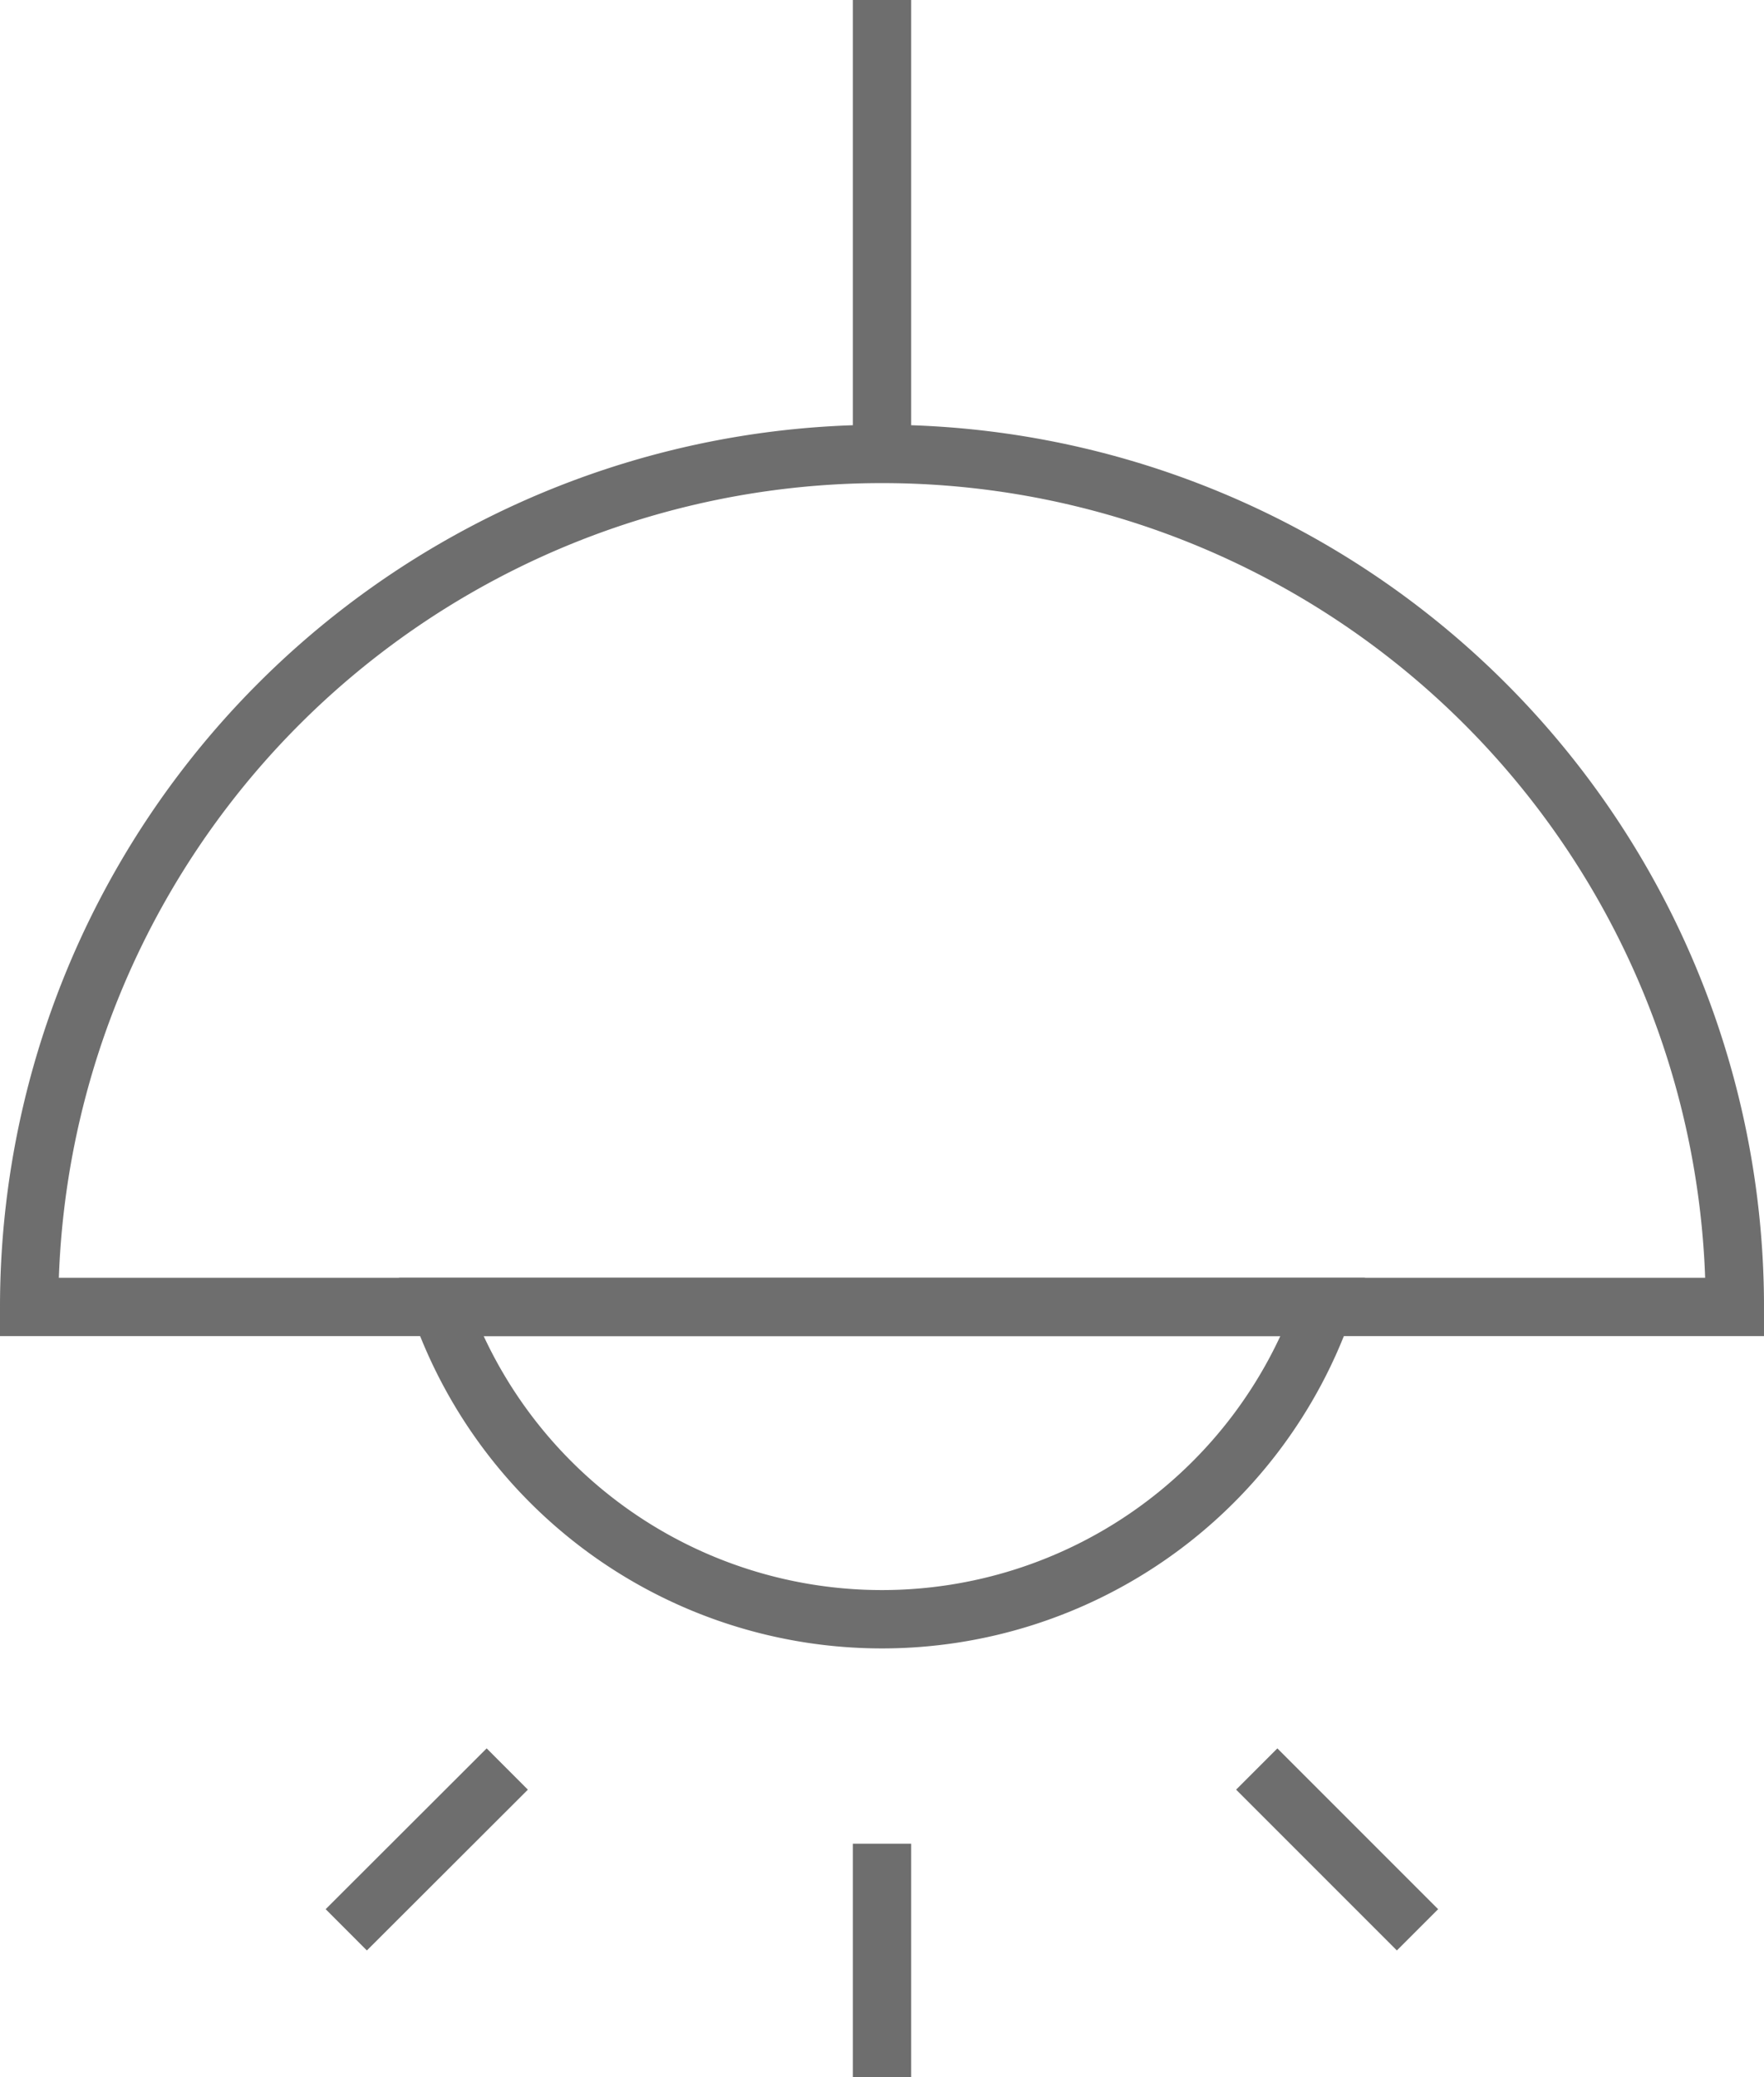
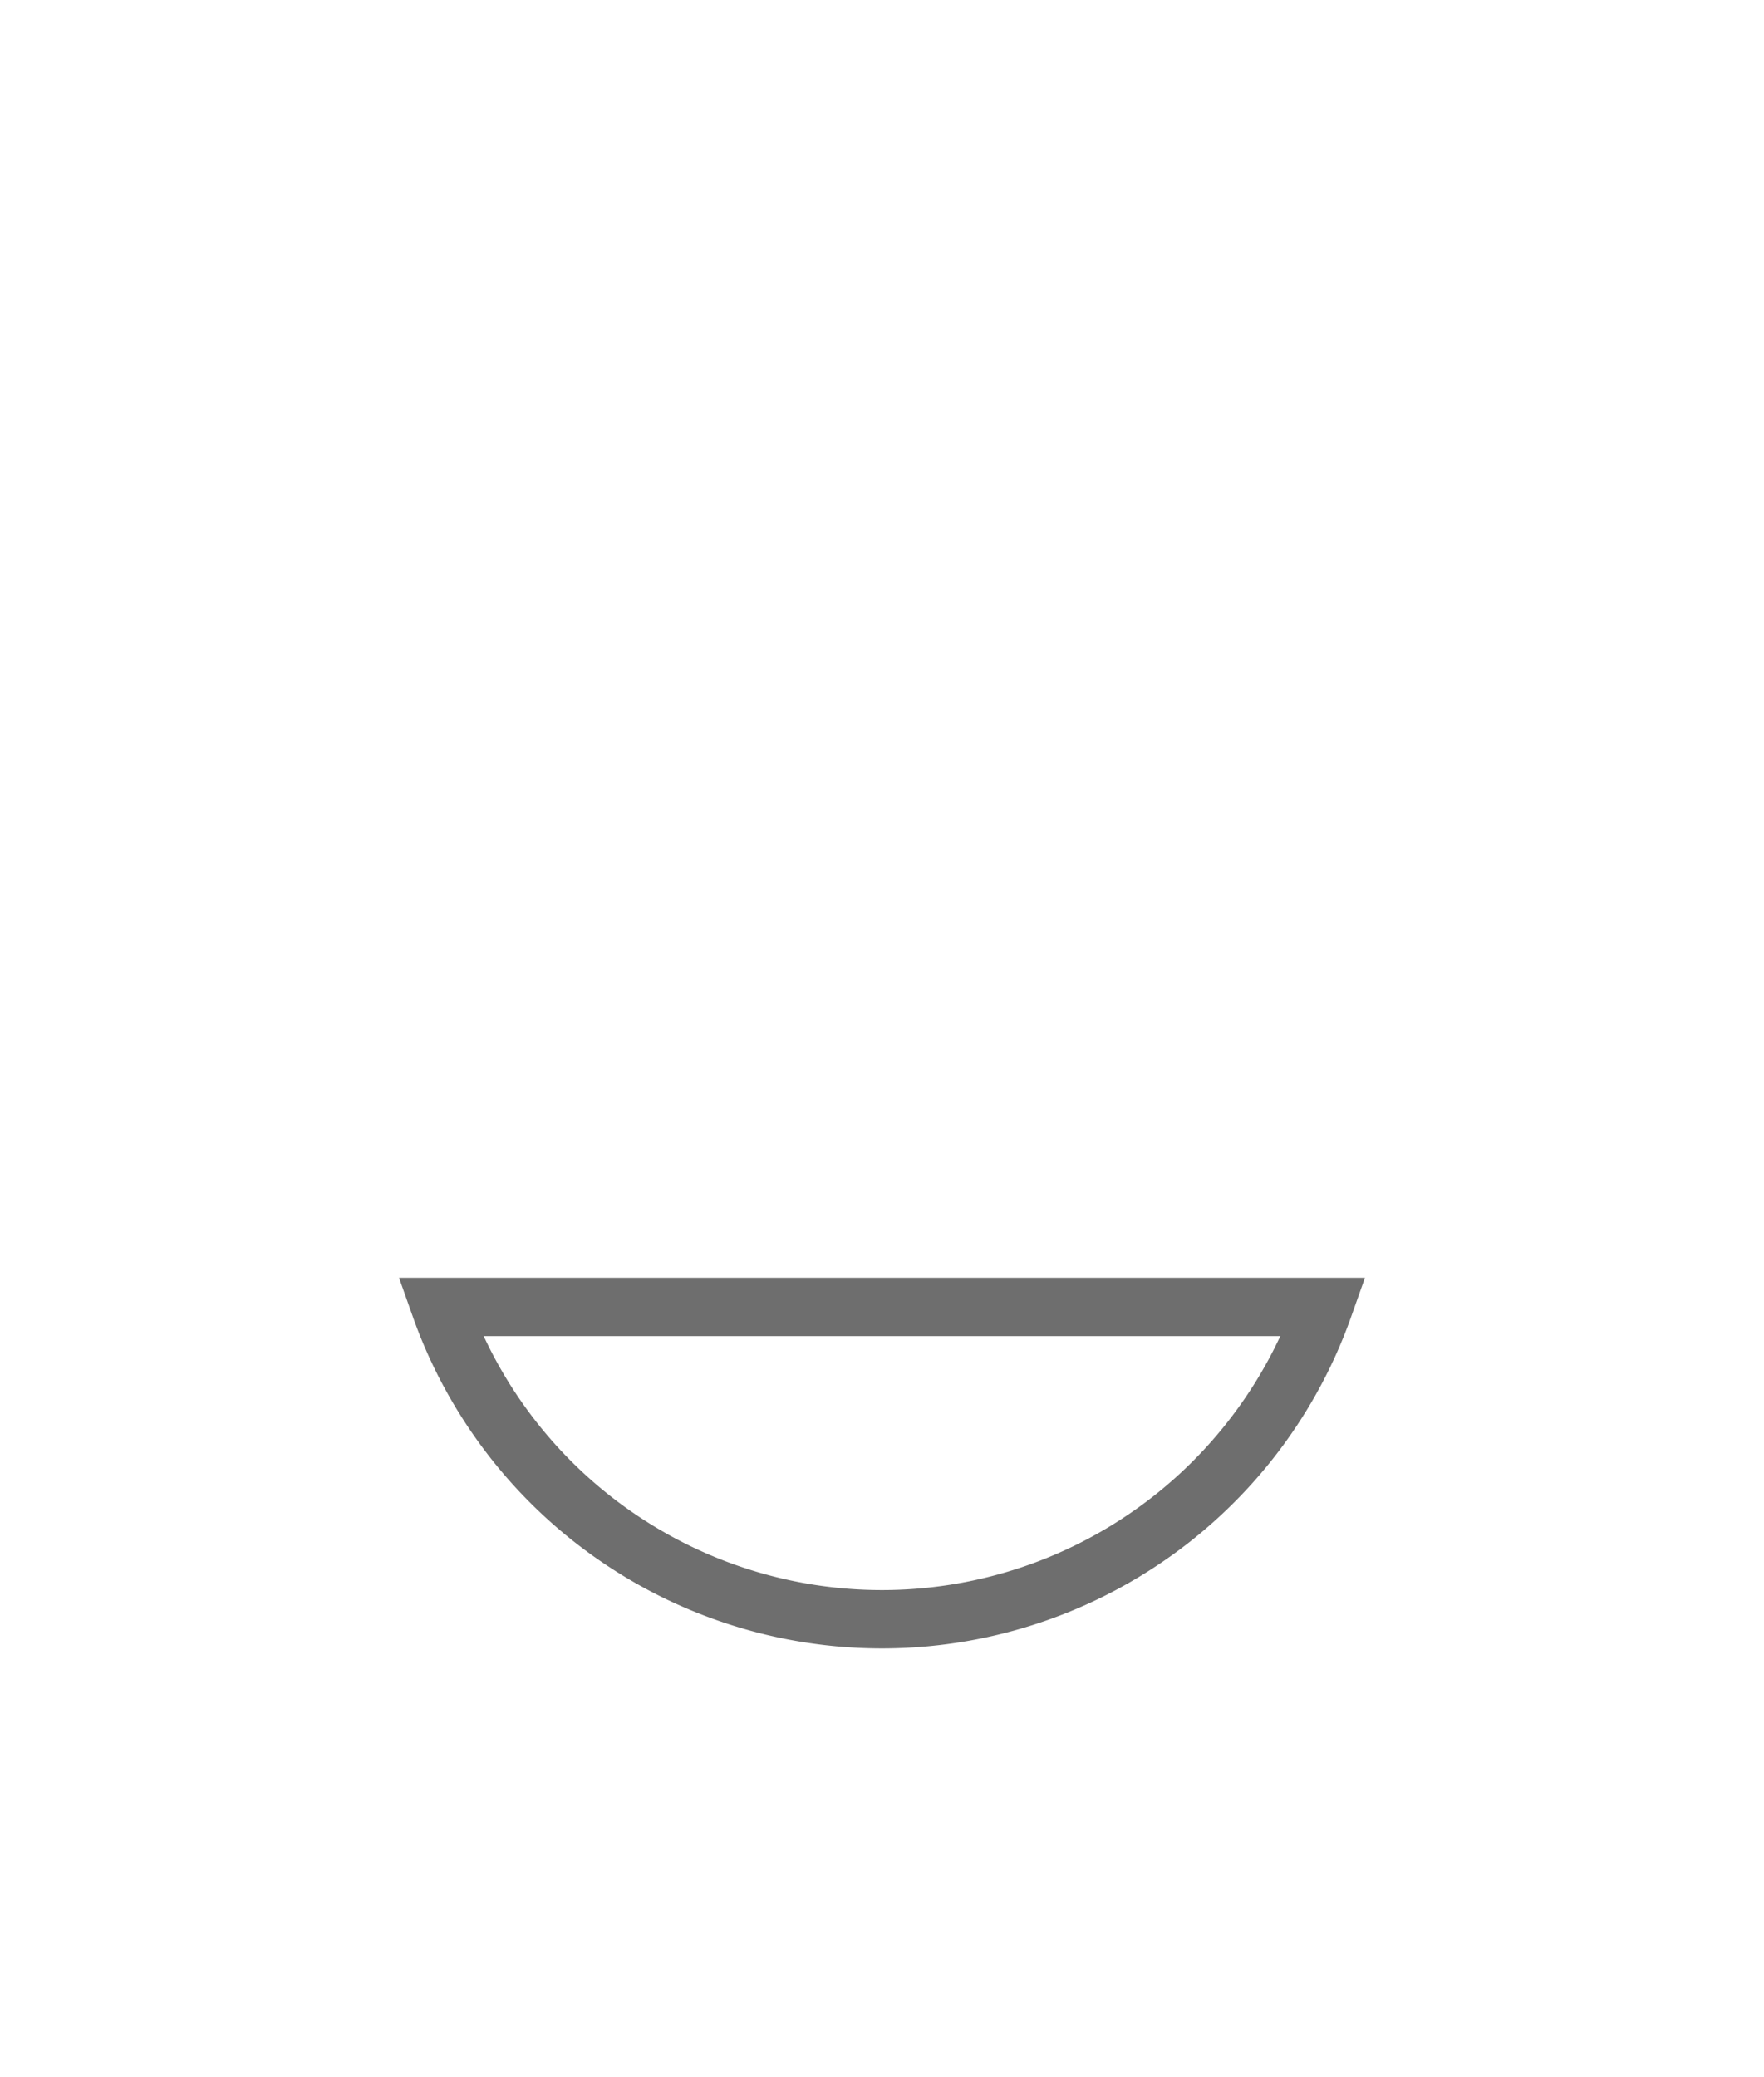
<svg xmlns="http://www.w3.org/2000/svg" viewBox="0 0 75.6 89">
  <defs>
    <style>.cls-1{fill:none;}.cls-1,.cls-2{stroke:#6e6e6e;stroke-miterlimit:10;stroke-width:2.5px;}.cls-2{fill:#fff;}</style>
  </defs>
  <title>icon_light</title>
  <g id="レイヤー_2" data-name="レイヤー 2">
    <g id="レイヤー_1-2" data-name="レイヤー 1">
-       <path class="cls-1" d="M37.8,19.45A36.55,36.55,0,0,0,1.25,56h73.1A36.55,36.55,0,0,0,37.8,19.45Z" />
      <path class="cls-1" d="M18.87,56a20.08,20.08,0,0,0,37.86,0Z" />
-       <line class="cls-2" x1="37.8" y1="20" x2="37.8" />
-       <line class="cls-2" x1="37.8" y1="79" x2="37.8" y2="89" />
-       <line class="cls-2" x1="53.86" y1="75.8" x2="60.75" y2="82.69" />
-       <line class="cls-2" x1="21.74" y1="75.8" x2="14.84" y2="82.69" />
    </g>
  </g>
</svg>